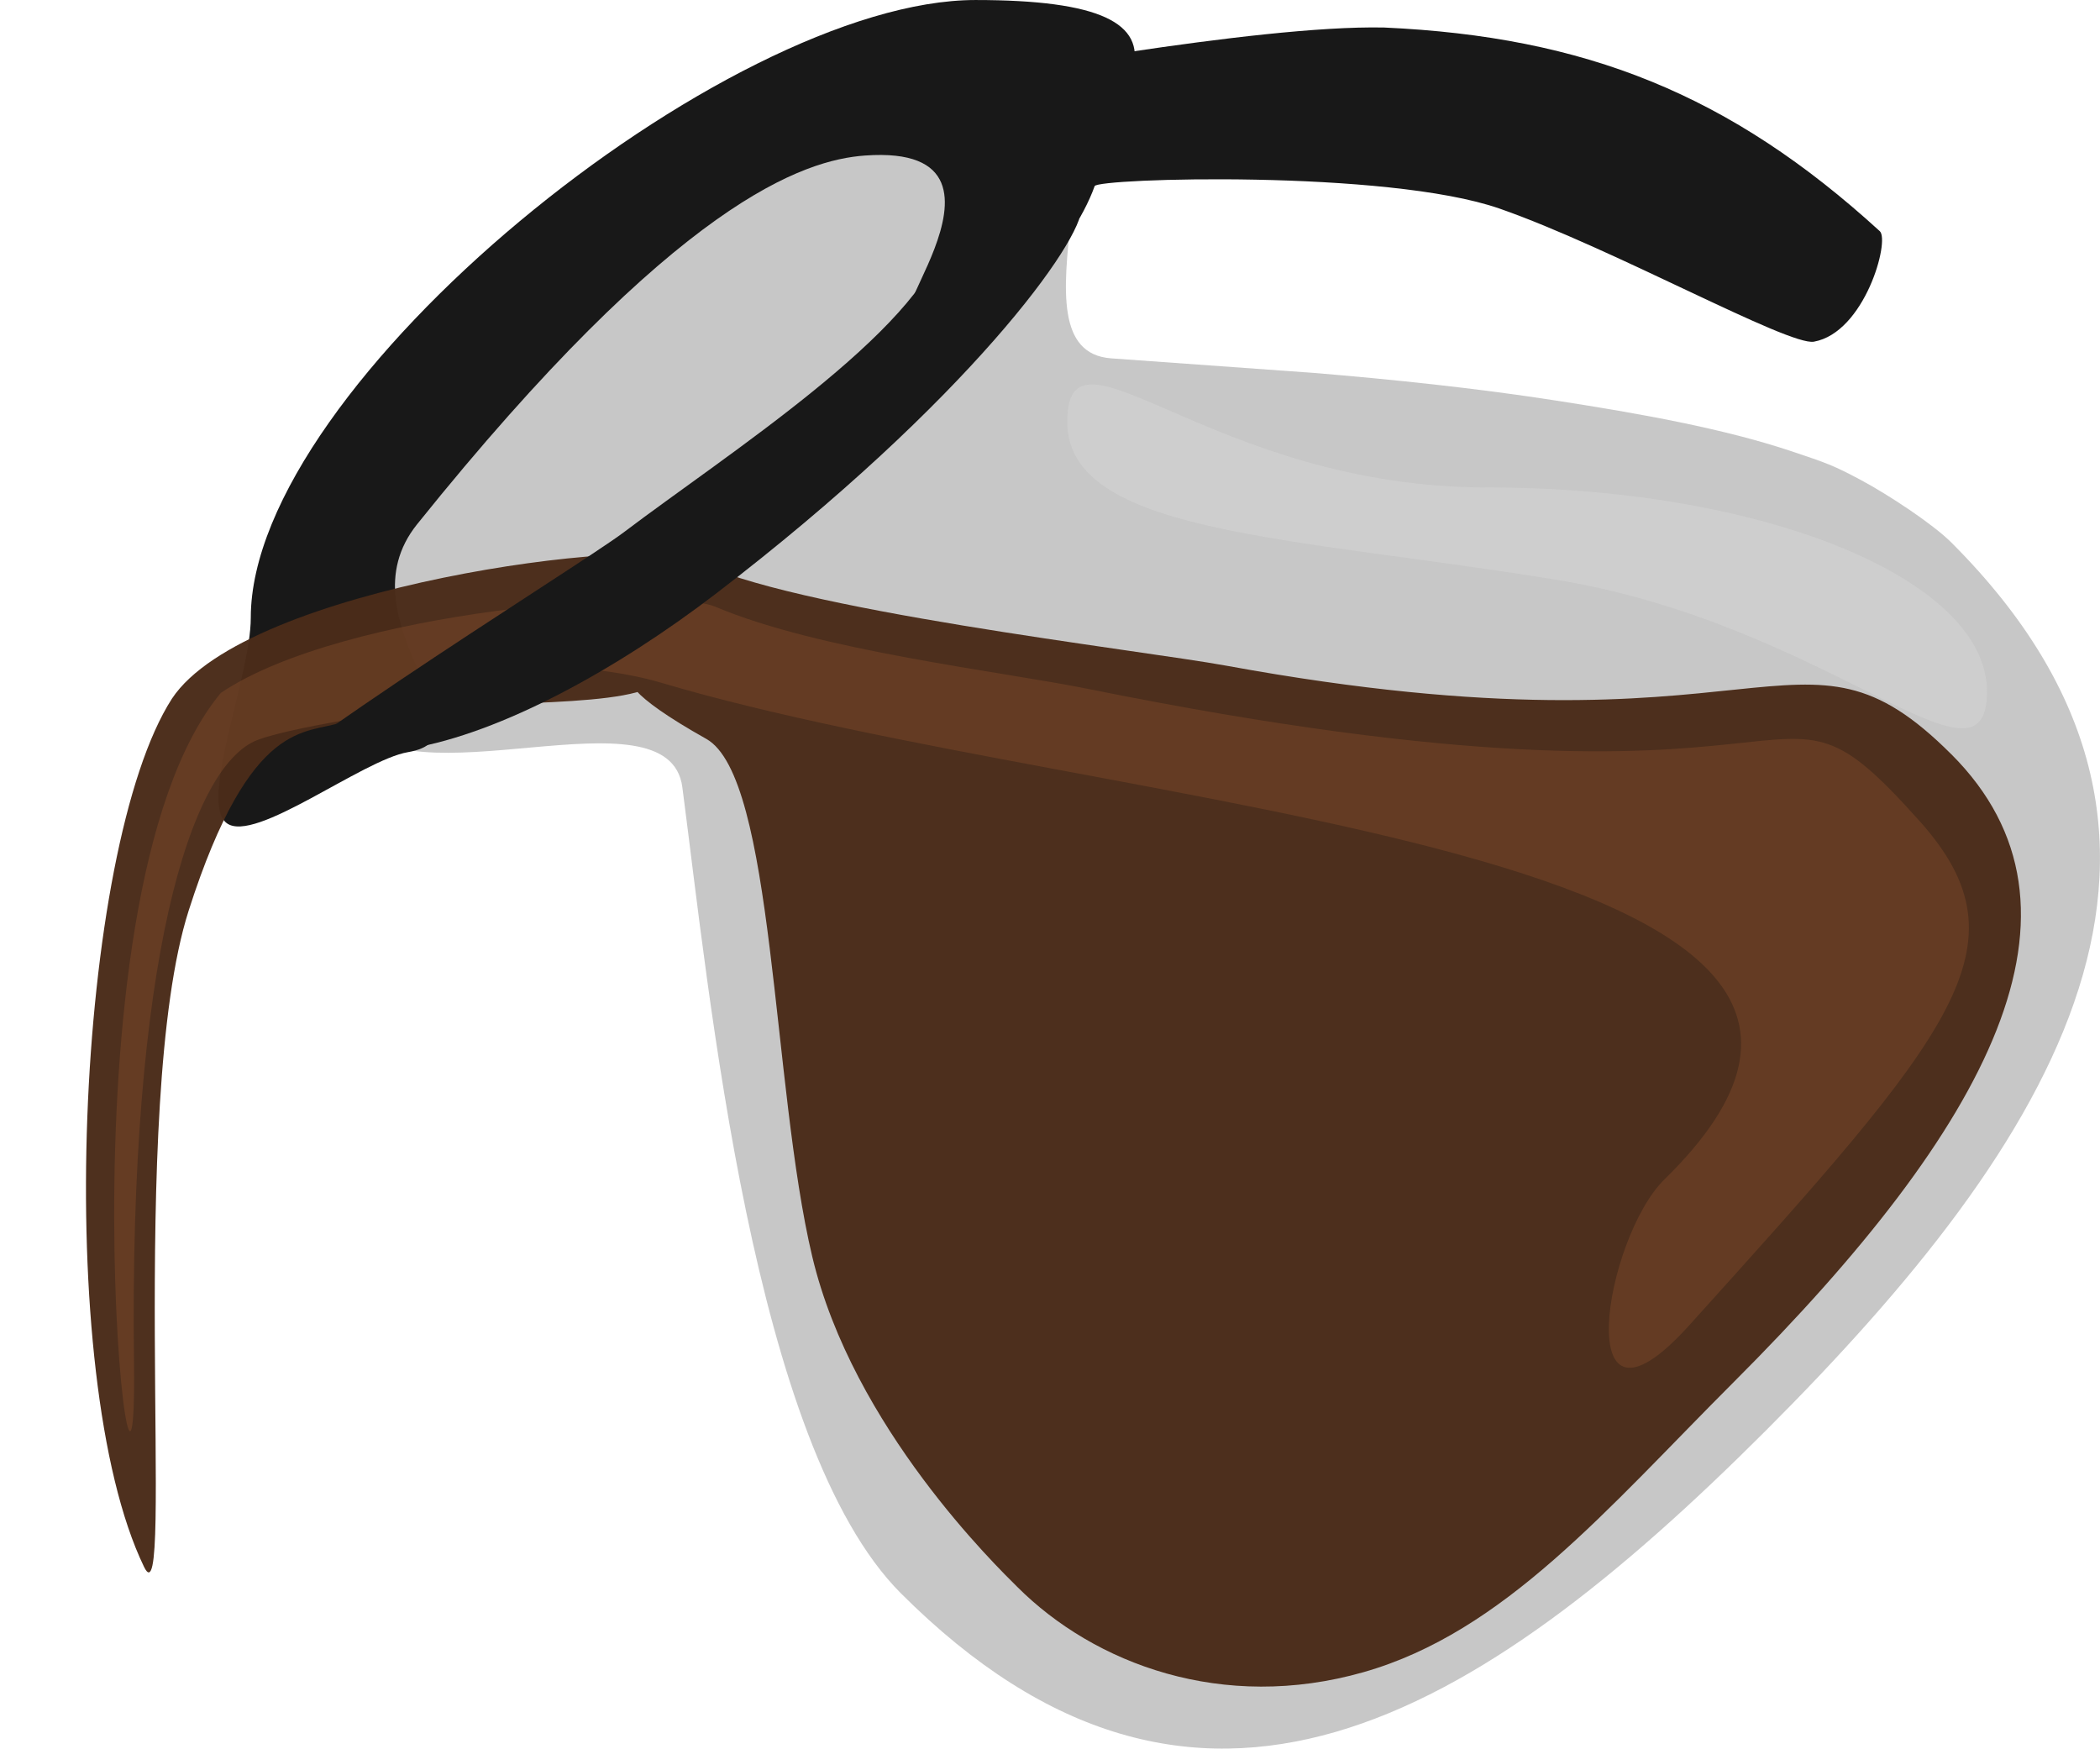
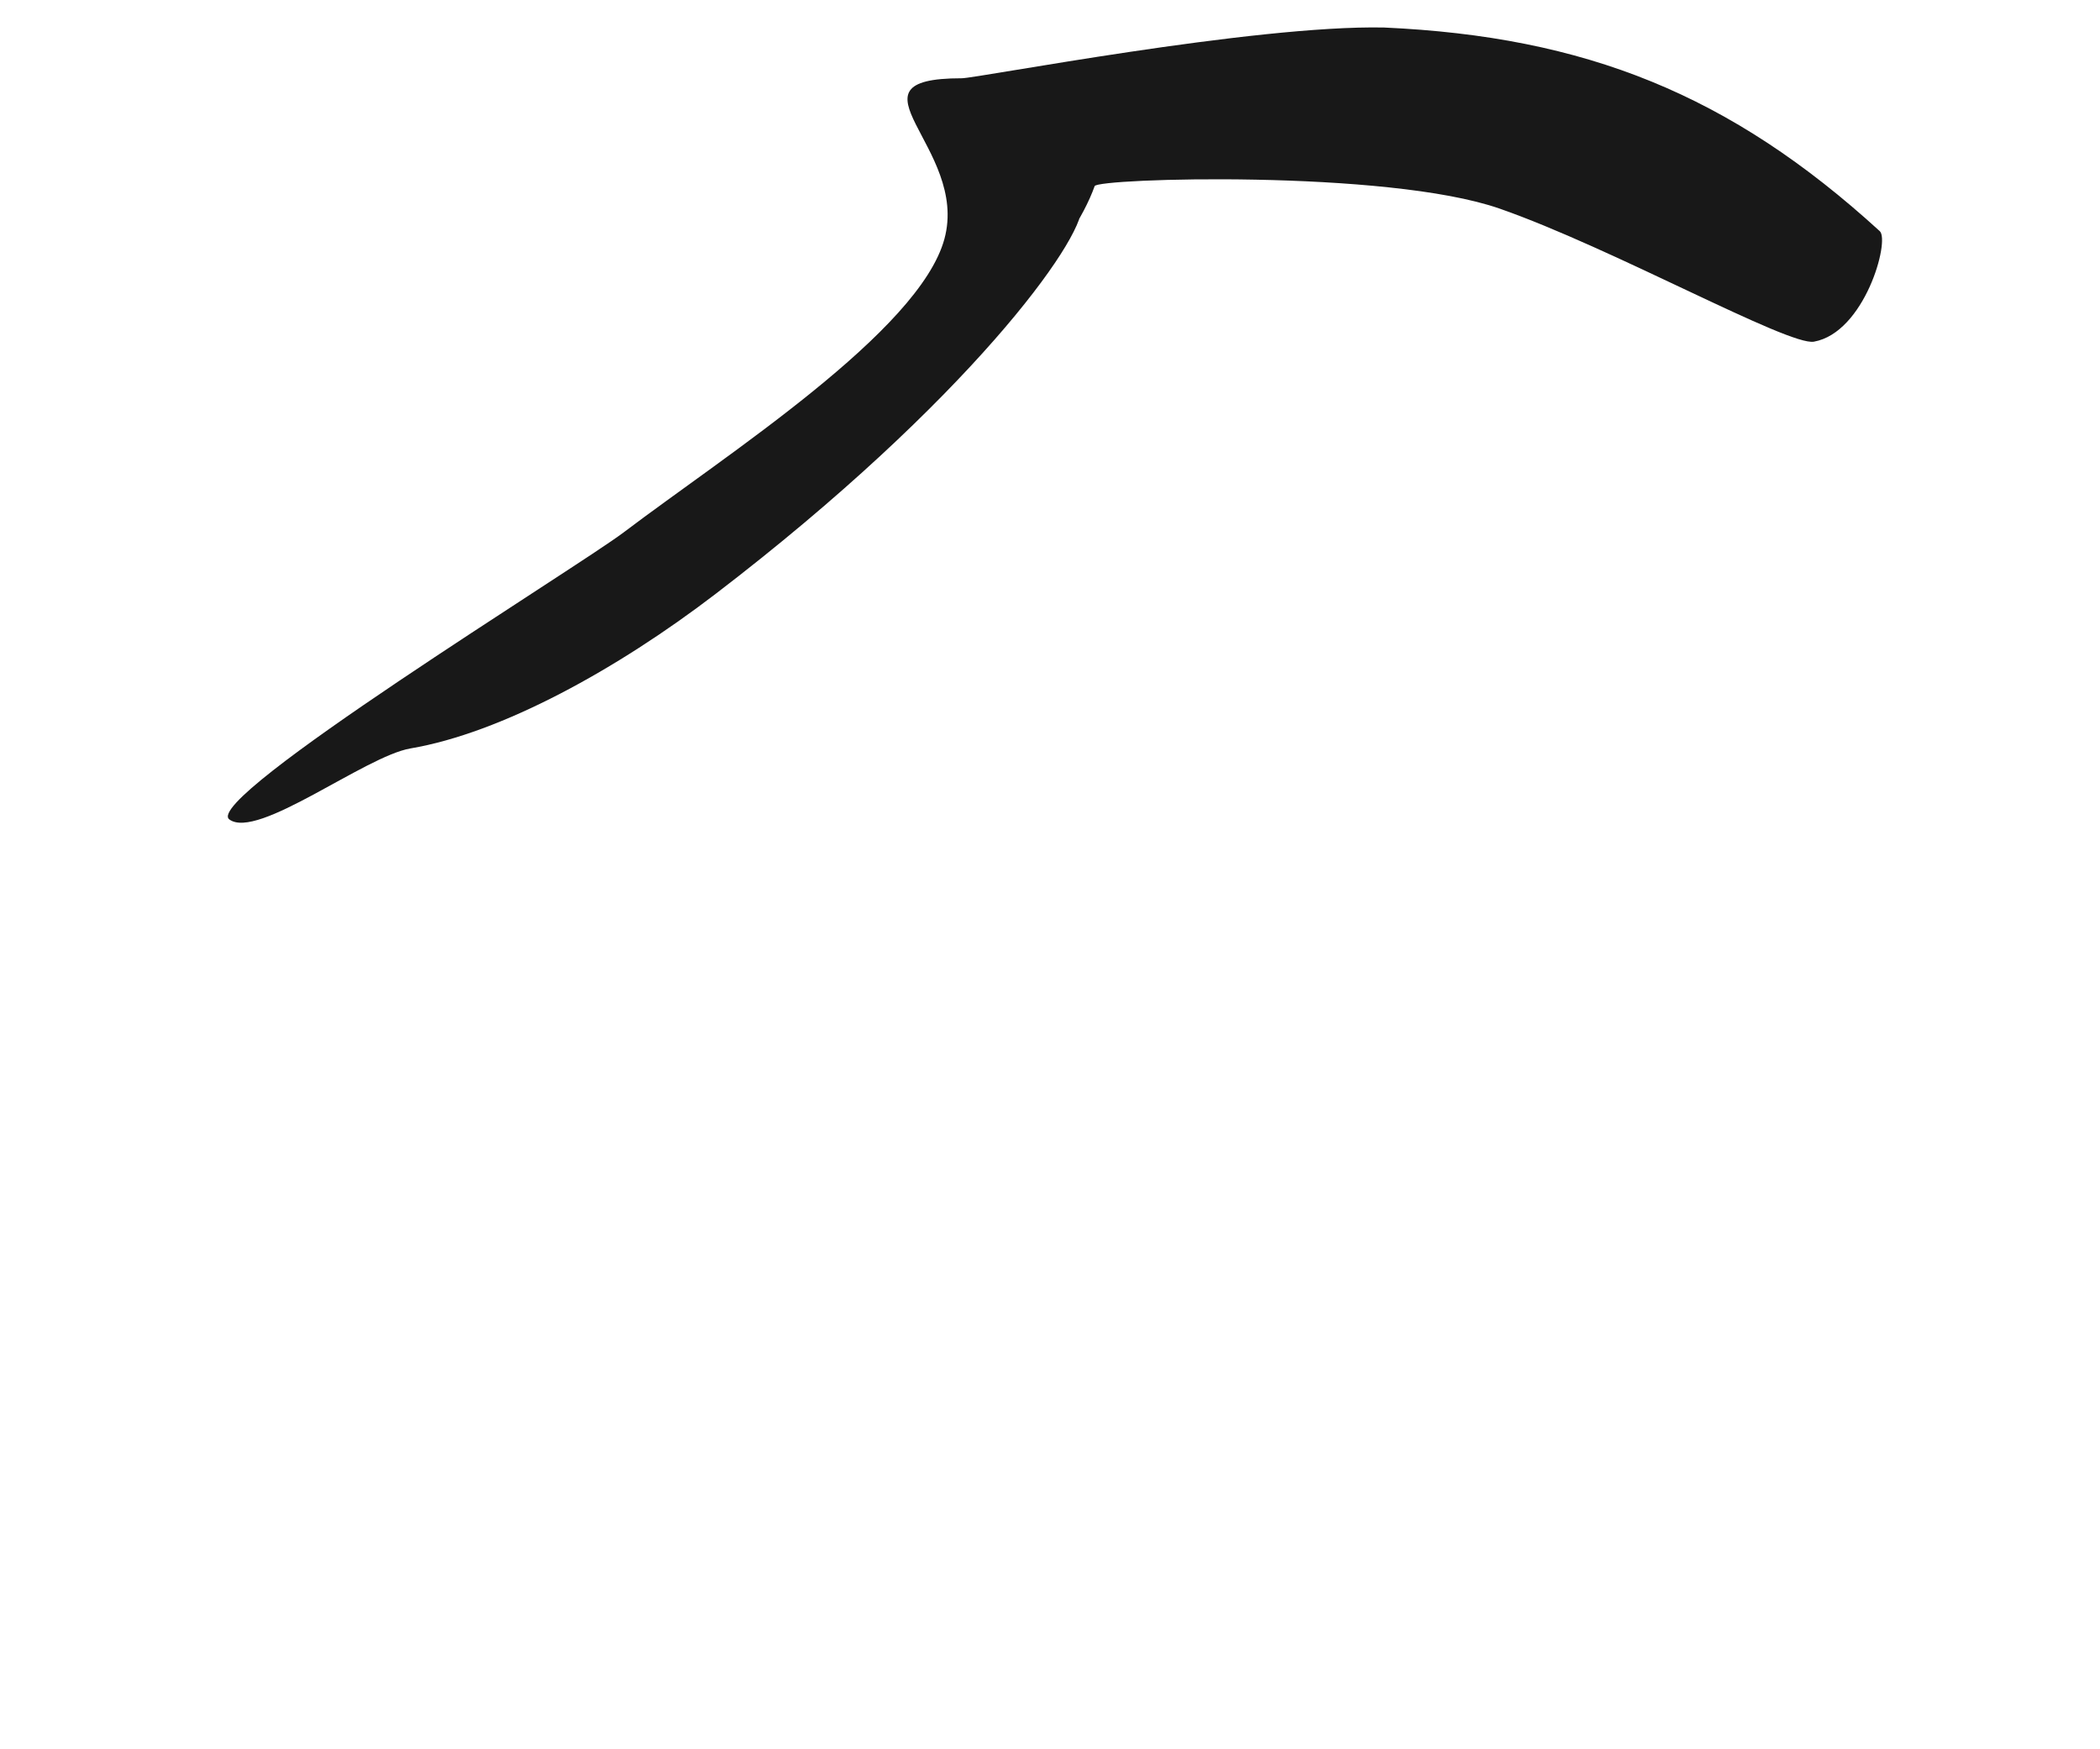
<svg xmlns="http://www.w3.org/2000/svg" xmlns:ns1="http://sodipodi.sourceforge.net/DTD/sodipodi-0.dtd" xmlns:ns2="http://www.inkscape.org/namespaces/inkscape" width="131.697mm" height="109.652mm" viewBox="0 0 131.697 109.652" version="1.1" id="svg1" ns1:docname="coffeepot2.svg" ns2:export-filename="coffeepot.png" ns2:export-xdpi="96" ns2:export-ydpi="96" ns2:version="1.3 (0e150ed6c4, 2023-07-21)">
  <ns1:namedview id="namedview1" pagecolor="#ffffff" bordercolor="#000000" borderopacity="0.25" ns2:showpageshadow="2" ns2:pageopacity="0.0" ns2:pagecheckerboard="0" ns2:deskcolor="#d1d1d1" ns2:document-units="mm" ns2:export-bgcolor="#2b562300" ns2:zoom="1.1045258" ns2:cx="-454.94638" ns2:cy="-17.654636" ns2:window-width="3840" ns2:window-height="2066" ns2:window-x="-11" ns2:window-y="-11" ns2:window-maximized="1" ns2:current-layer="layer1" />
  <defs id="defs1" />
  <g ns2:label="Layer 1" ns2:groupmode="layer" id="layer1" transform="translate(-38.911,-97.21)">
-     <path id="path1" style="display:inline;fill:#989898;fill-opacity:0.536;stroke-width:0.265" d="m 108.598,119.68 12.672,0.912 m 0,0 c 4.852,0.403 10.142,0.946 15.297,1.748 5.155,0.802 10.398,1.73 14.71,3.173 2.156,0.721 2.613,0.876 4.343,1.802 1.73,0.926 4.511,2.759 5.672,3.921 18.589,18.589 6.556,37.487 -11.637,55.681 -18.194,18.194 -35.659,28.794 -54.248,10.205 -9.295,-9.295 -12.008,-37.644 -13.704,-50.547 -0.848,-6.452 -17.466,1.253 -20.739,-4.352 -3.273,-5.605 10.2,-22.551 14.749,-27.1 4.548,-4.548 22.032,-17.127 28.264,-14.48 6.232,2.646 -2.189,18.548 4.621,19.038" ns1:nodetypes="cccssssssssssc" />
-     <path id="path3" style="display:inline;fill:#181818;fill-opacity:1;stroke-width:0.265" d="m 98.054,114.882 c -6.642,5.872 6.834,-8.768 -4.896,-7.919 -3.801,0.275 -11.766,2.801 -28.089,23.122 -4.882,6.078 5.122,13.325 -0.578,14.292 -2.85,0.484 -9.61,5.762 -11.361,4.452 -1.751,-1.31 1.508,-9.209 1.508,-12.879 0,-14.683 29.857,-38.739 45.449,-38.739 15.592,2e-6 11.409,5.786 -2.034,17.672 z" ns1:nodetypes="ssssssss" />
-     <path id="path2" style="fill:#4a2b19;fill-opacity:0.974;stroke-width:0.265" d="m 161.285,144.508 c 9.69,9.69 2.408,23.315 -13.611,39.334 -8.009,8.009 -14.413,15.709 -23.248,18.226 -8.835,2.517 -16.88,-0.508 -21.725,-5.353 -1.211,-1.211 -10.299,-9.982 -12.85,-20.701 -2.551,-10.719 -2.354,-30.058 -6.644,-32.468 -10.099,-5.671 -0.341,-4.008 -4.394,-2.918 -4.053,1.09 -14.396,0.353 -18.506,1.876 -2.14,0.793 -5.651,-0.419 -9.562,11.803 -3.91,12.222 -0.823,45.25 -2.802,41.157 -5.792,-11.983 -4.274,-45.079 1.75,-54.441 4.684,-7.077 29.801,-10.251 32.745,-8.693 5.888,3.115 27.854,5.614 33.425,6.633 34.249,6.263 35.73,-4.145 45.42,5.546 z" ns1:nodetypes="ssssssssssssss" />
-     <path id="path2-6" style="fill:#774528;fill-opacity:0.567;stroke-width:0.265" d="m 159.303,148.707 c 6.97,7.809 2.099,13.267 -14.457,31.613 -7.588,8.409 -5.326,-5.458 -1.541,-9.164 21.536,-21.09 -34.825,-22.778 -62.926,-31.132 -4.17,-1.24 -9.983,-1.133 -6.49,-0.583 4.146,0.654 -14.68,2.634 -18.79,4.157 -4.281,1.586 -8.103,14.055 -7.785,39.044 0.239,18.776 -5.369,-28.974 5.449,-41.985 7.728,-5.197 27.944,-6.695 31.012,-5.398 6.565,2.777 17.838,4.033 23.389,5.155 48.33,9.761 41.765,-3.327 52.138,8.295 z" ns1:nodetypes="sssssssssss" />
    <path id="path3-2" style="fill:#181818;fill-opacity:1;stroke-width:0.265" d="m 106.74,110.222 c 0.083,2.033 -7.043,12.054 -22.948,24.228 -6.191,4.739 -13.438,8.726 -19.138,9.693 -2.85,0.484 -9.61,5.762 -11.361,4.452 -1.751,-1.31 21.812,-15.791 24.739,-18.007 6.445,-4.88 18.533,-12.607 20.106,-18.395 1.56,-5.741 -6.712,-10.075 1.083,-10.075 0.974,0 18.329,-3.353 26.489,-3.182 12.628,0.572 21.7,4.194 31.089,12.772 0.644,0.597 -0.947,6.354 -4.13,6.928 -1.592,0.287 -12.668,-5.891 -19.721,-8.347 -7.052,-2.456 -25.21,-1.905 -25.388,-1.408 -0.712,1.987 -2.272,4.27 -4.375,6.649 -2.103,2.379 3.401,-9.04 3.554,-5.309 z" ns1:nodetypes="ssssssssssssss" />
-     <path id="path4" style="fill:#e6e6e6;fill-opacity:0.255;stroke-width:0.265" d="m 163.52,140.584 c 0,7.073 -9.878,-4.199 -26.969,-7.011 -16.48,-2.711 -30.708,-2.836 -30.708,-9.909 0,-7.073 8.994,4.113 26.315,4.113 17.321,0 31.362,5.734 31.362,12.807 z" ns1:nodetypes="sssss" />
  </g>
</svg>